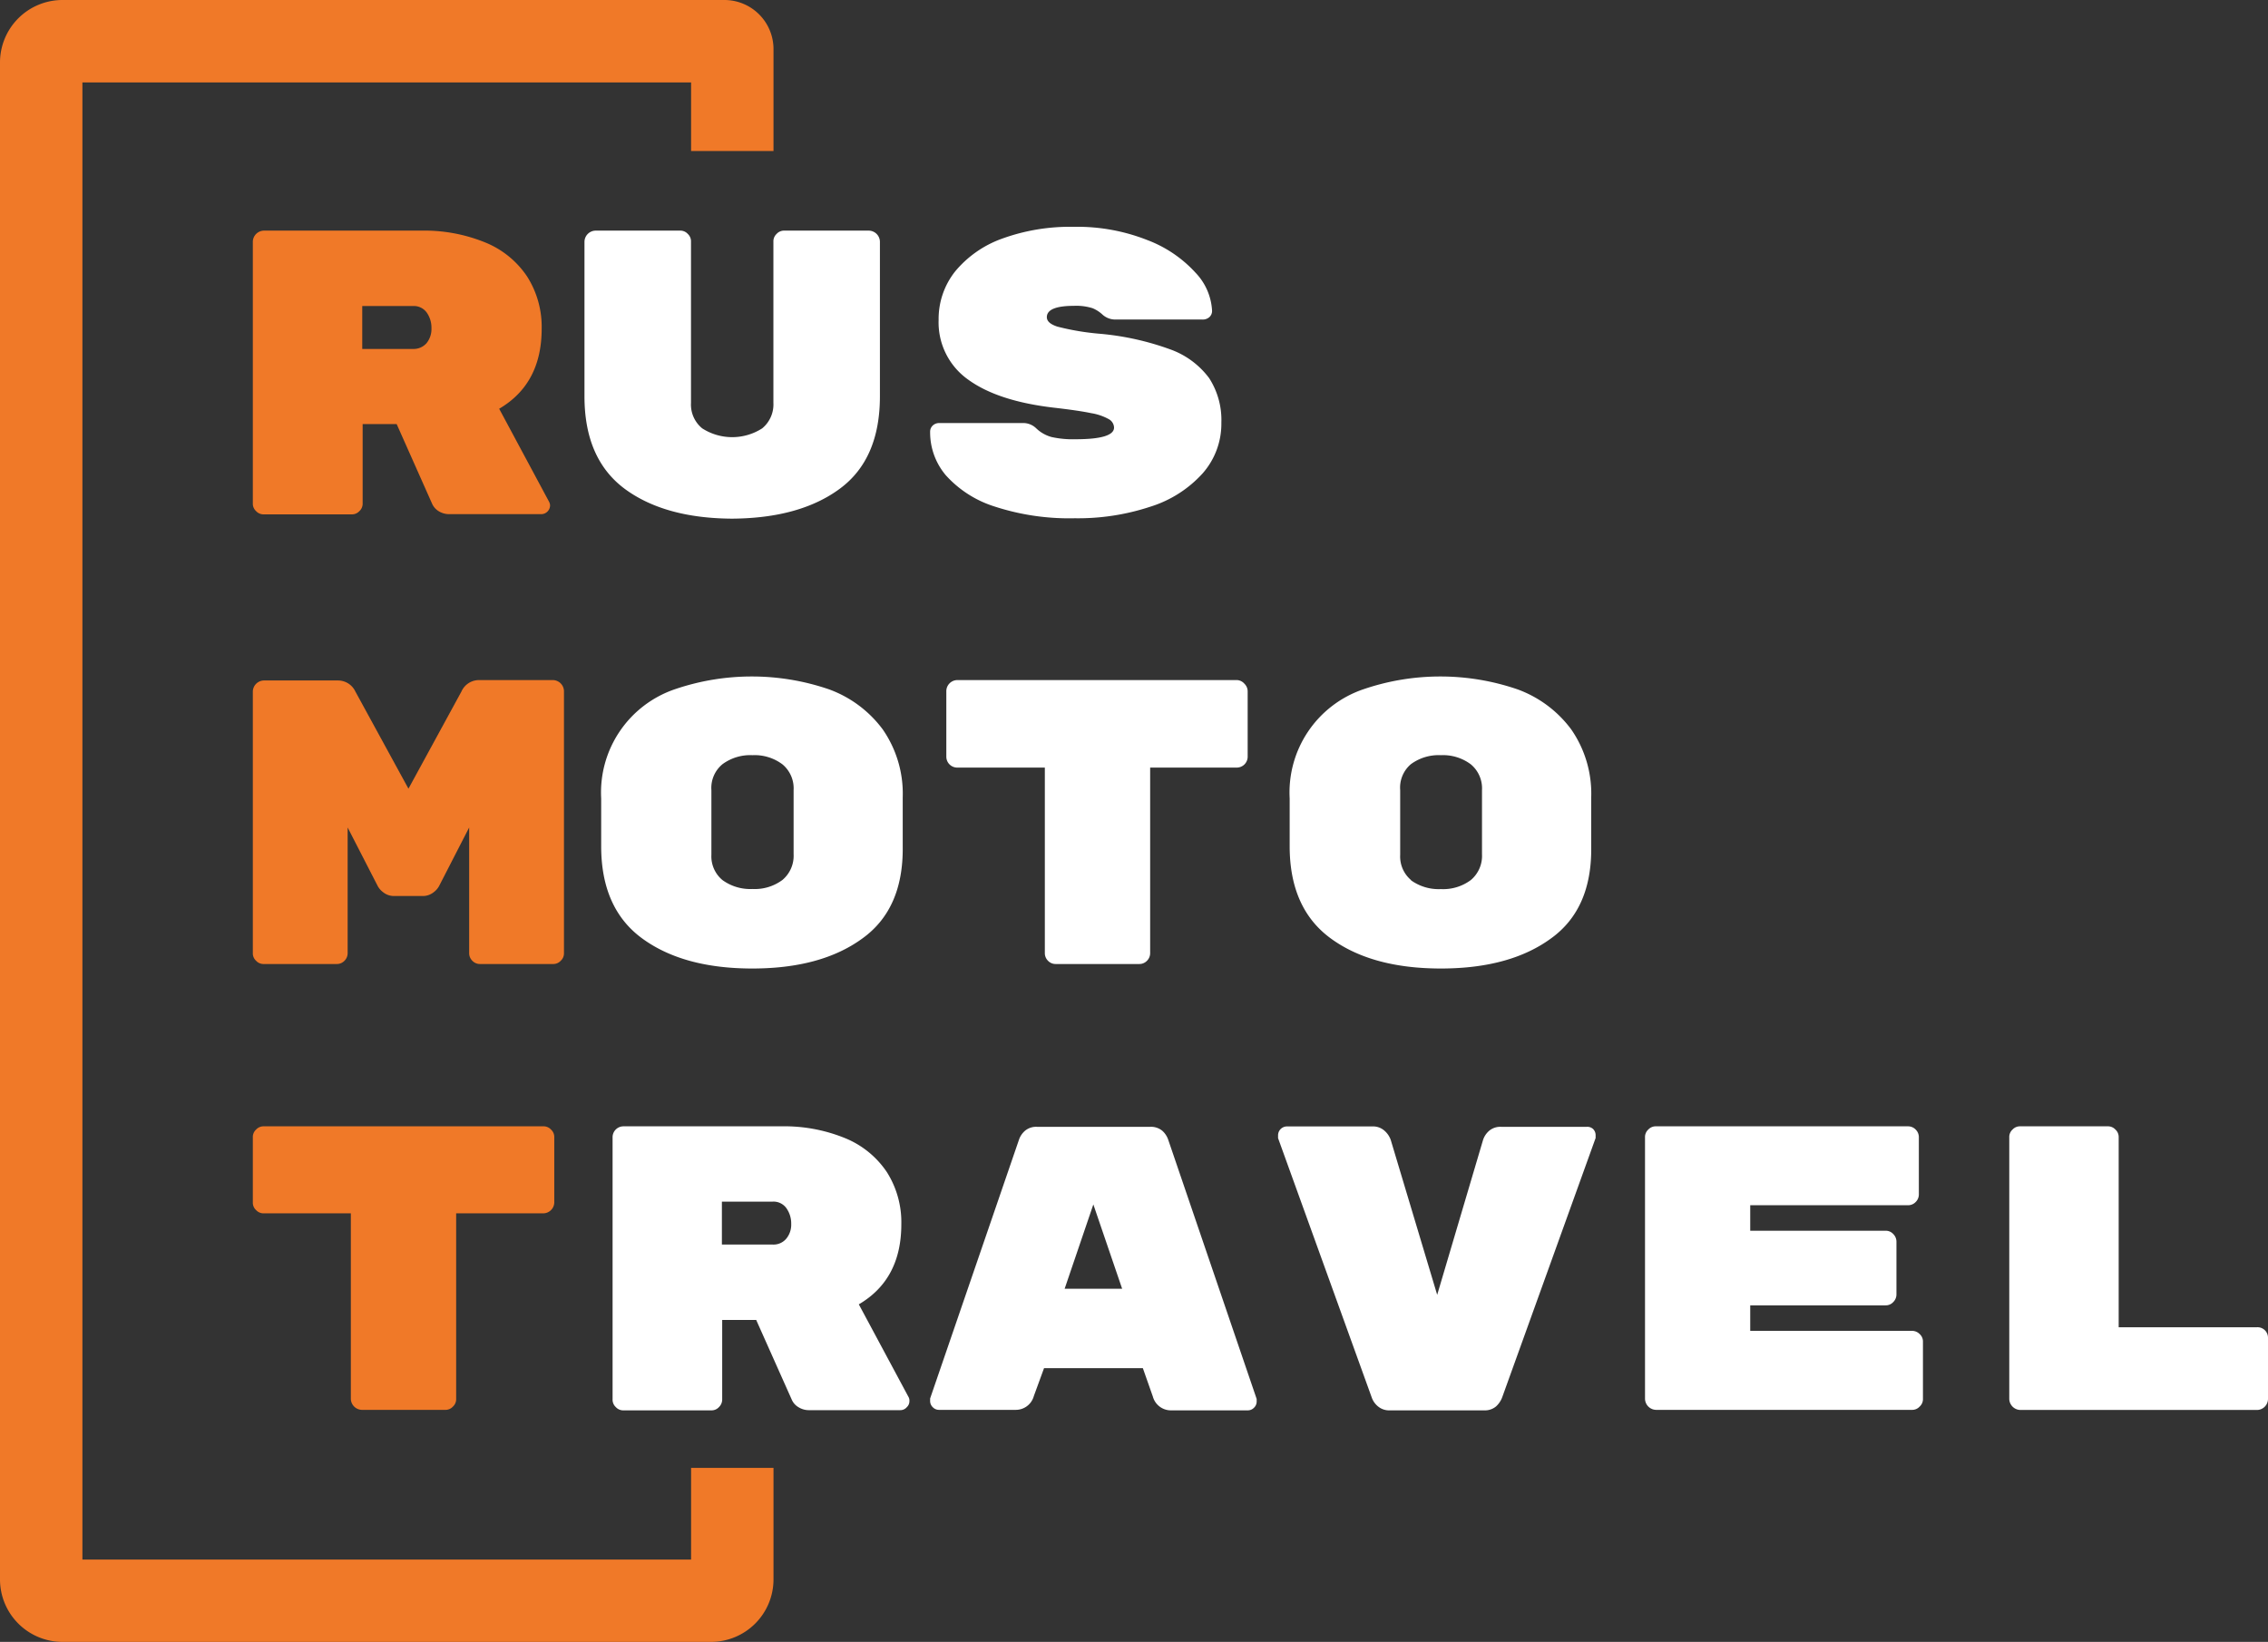
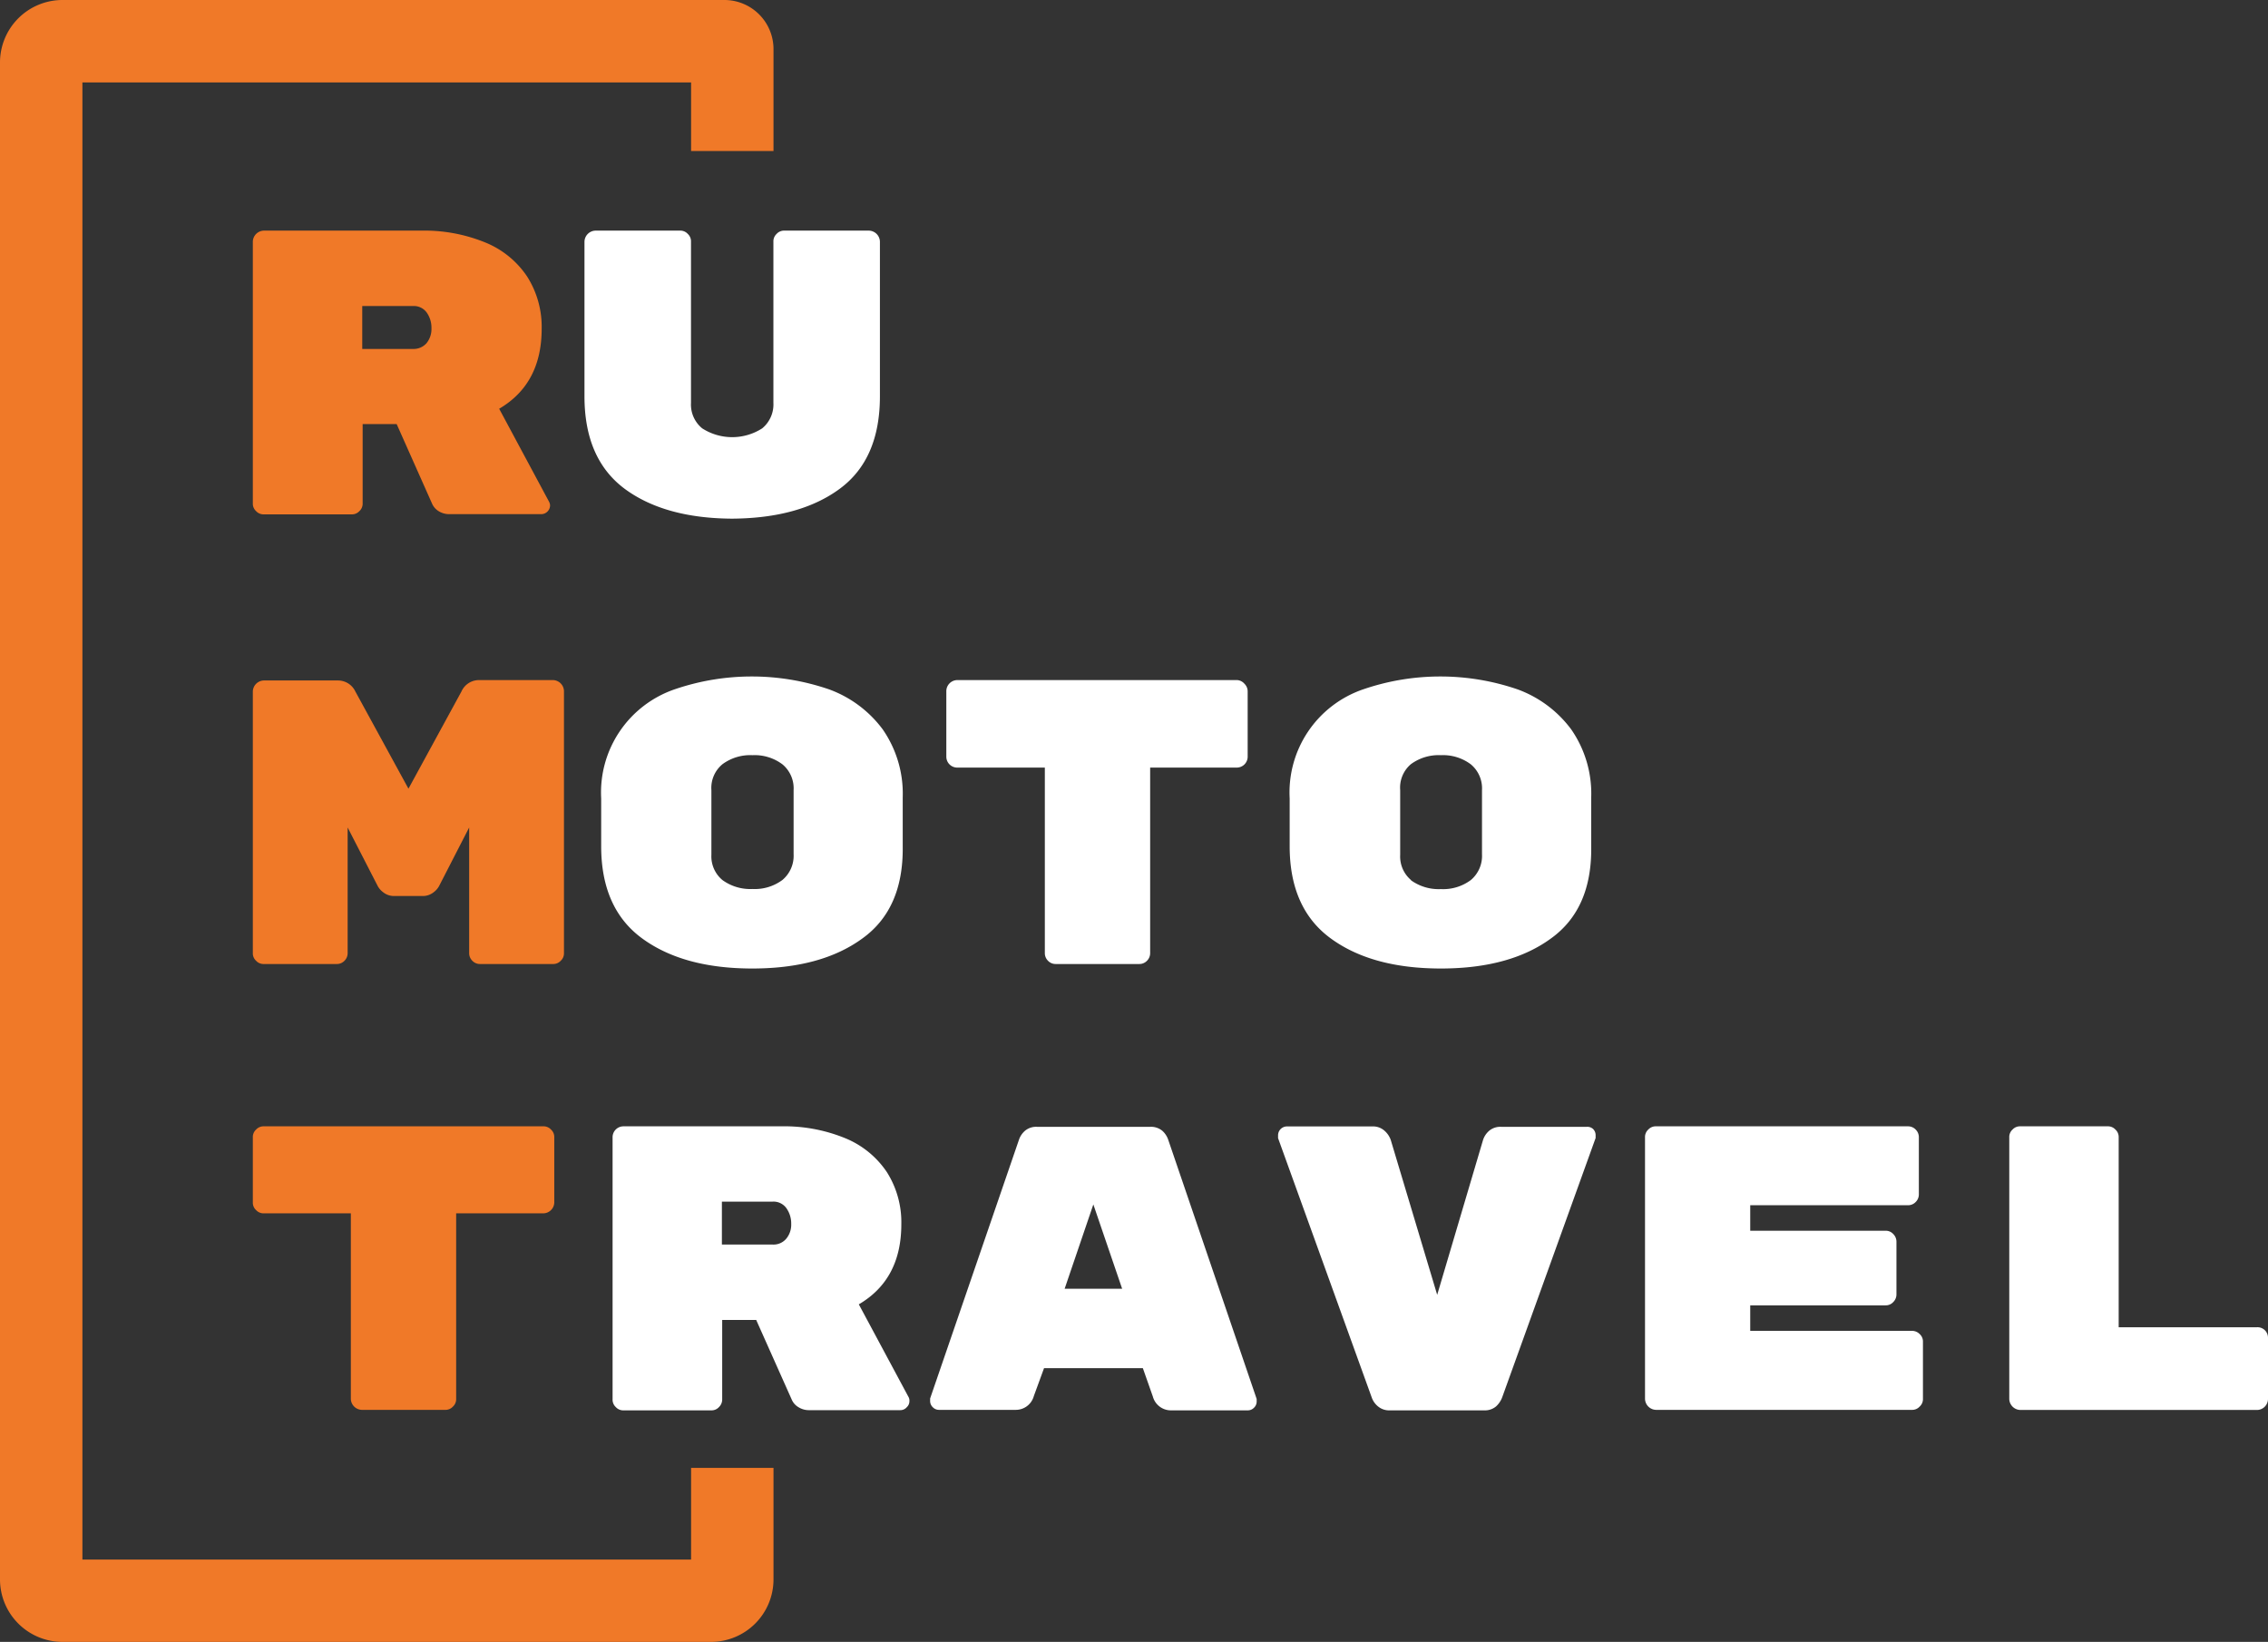
<svg xmlns="http://www.w3.org/2000/svg" viewBox="0 0 226.77 164.17">
  <rect x="0" y="0" width="226.77" height="164.17" fill="#333333" stroke="none" />
  <defs>
    <style>.cls-1{fill:#f07928;}.cls-2{fill:#fff;}</style>
  </defs>
  <title>Ресурс 22</title>
  <g id="Слой_2" data-name="Слой 2">
    <g id="Слой_1-2" data-name="Слой 1">
      <path class="cls-1" d="M71.11,164.17H6.23A6.25,6.25,0,0,1,0,157.93V6.24A6.25,6.25,0,0,1,6.23,0H72.44a4.91,4.91,0,0,1,4.9,4.91V15.1H69.1V8.24H8.24v147.7H69.1v-9.17h8.24v11.16A6.25,6.25,0,0,1,71.11,164.17Z" />
      <path class="cls-1" d="M55,50.52a.89.89,0,0,1-.89.89H44.89a2,2,0,0,1-1-.28,1.68,1.68,0,0,1-.67-.73l-3.56-8h-3.4v7.94a1,1,0,0,1-.33.77,1,1,0,0,1-.77.32H26.38a1,1,0,0,1-.77-.32,1,1,0,0,1-.33-.77V24.16a1.13,1.13,0,0,1,1.1-1.1H42.13a16.1,16.1,0,0,1,6.38,1.18,9.19,9.19,0,0,1,4.19,3.4,9.37,9.37,0,0,1,1.46,5.23q0,5.51-4.25,8l5,9.32A.86.86,0,0,1,55,50.52ZM41.28,34.89a1.71,1.71,0,0,0,1.38-.59,2.25,2.25,0,0,0,.48-1.48,2.63,2.63,0,0,0-.46-1.55,1.59,1.59,0,0,0-1.4-.67H36.22v4.29Z" />
      <path class="cls-2" d="M62.44,48.86q-4-3-4-9.23V24.16a1.13,1.13,0,0,1,1.1-1.1H68a1,1,0,0,1,.77.33,1,1,0,0,1,.32.77V40.28a3.07,3.07,0,0,0,1.12,2.55,5.55,5.55,0,0,0,6,0,3.1,3.1,0,0,0,1.12-2.55V24.16a1,1,0,0,1,.32-.77,1,1,0,0,1,.77-.33h8.46a1.13,1.13,0,0,1,1.1,1.1V39.63q0,6.27-4,9.23t-10.79,3Q66.43,51.82,62.44,48.86Z" />
-       <path class="cls-2" d="M117,34.93a8.36,8.36,0,0,1,3.9,2.88,7.7,7.7,0,0,1,1.22,4.45,7.5,7.5,0,0,1-1.88,5.08,11.76,11.76,0,0,1-5.21,3.32,23,23,0,0,1-7.57,1.16,24,24,0,0,1-8-1.17,11,11,0,0,1-4.9-3.14A6.64,6.64,0,0,1,93,43.19a.84.84,0,0,1,.26-.64.93.93,0,0,1,.67-.25h8.3a1.87,1.87,0,0,1,1.38.53,3.56,3.56,0,0,0,1.54.87,9.87,9.87,0,0,0,2.39.22c2.56,0,3.85-.39,3.85-1.17a1,1,0,0,0-.51-.83,5.4,5.4,0,0,0-1.78-.61c-.85-.18-2.1-.36-3.75-.55q-5.55-.65-8.5-2.77a7,7,0,0,1-3-6,7.63,7.63,0,0,1,1.66-4.86,10.84,10.84,0,0,1,4.72-3.28,19.85,19.85,0,0,1,7.11-1.17A19.05,19.05,0,0,1,114.71,24a12.5,12.5,0,0,1,4.82,3.26,5.94,5.94,0,0,1,1.66,3.8.83.83,0,0,1-.27.65,1,1,0,0,1-.7.24h-8.71a1.91,1.91,0,0,1-1.26-.48,3.38,3.38,0,0,0-1-.65,5.42,5.42,0,0,0-1.86-.24c-1.81,0-2.72.38-2.72,1.13,0,.41.35.72,1.06.95a25.48,25.48,0,0,0,4.21.71A27.59,27.59,0,0,1,117,34.93Z" />
      <path class="cls-1" d="M47.88,68h7.41a1.13,1.13,0,0,1,1.1,1.1V95.3a1,1,0,0,1-.33.77,1,1,0,0,1-.77.32H48a1.05,1.05,0,0,1-.77-.32,1.07,1.07,0,0,1-.32-.77V82.74l-3,5.84a1.9,1.9,0,0,1-.56.64,1.72,1.72,0,0,1-1.14.37H39.46a1.72,1.72,0,0,1-1.14-.37,1.9,1.9,0,0,1-.56-.64l-3-5.84V95.3a1.07,1.07,0,0,1-.32.77,1.05,1.05,0,0,1-.77.32H26.38a1,1,0,0,1-.77-.32,1,1,0,0,1-.33-.77V69.14a1.13,1.13,0,0,1,1.1-1.1h7.41a1.92,1.92,0,0,1,1.74,1.1l5.31,9.72,5.3-9.72A1.92,1.92,0,0,1,47.88,68Z" />
      <path class="cls-2" d="M86.22,93.84q-4.11,3-11,3t-11-3q-4.11-3-4.11-9.23V79.83a10.9,10.9,0,0,1,7.33-10.9,23.81,23.81,0,0,1,15.46,0,11.64,11.64,0,0,1,5.36,4,11.26,11.26,0,0,1,2,6.81v4.94Q90.33,90.89,86.22,93.84ZM72.24,88a4.74,4.74,0,0,0,3,.89,4.63,4.63,0,0,0,3-.91,3.15,3.15,0,0,0,1.11-2.57V79a3.12,3.12,0,0,0-1.11-2.57,4.63,4.63,0,0,0-3-.92,4.68,4.68,0,0,0-3,.9A3.07,3.07,0,0,0,71.13,79v6.48A3.08,3.08,0,0,0,72.24,88Z" />
      <path class="cls-2" d="M124.43,68.37a1.06,1.06,0,0,1,.32.77v6.52a1.09,1.09,0,0,1-1.09,1.09H115V95.3a1.07,1.07,0,0,1-.32.77,1.05,1.05,0,0,1-.77.32h-8.35a1.05,1.05,0,0,1-.77-.32,1.07,1.07,0,0,1-.32-.77V76.75H95.71a1.09,1.09,0,0,1-1.09-1.09V69.14A1.11,1.11,0,0,1,95.71,68h28A1.06,1.06,0,0,1,124.43,68.37Z" />
      <path class="cls-2" d="M155.07,93.84q-4.11,3-11,3t-11-3q-4.12-3-4.12-9.23V79.83a10.89,10.89,0,0,1,7.34-10.9,23.78,23.78,0,0,1,15.45,0,11.64,11.64,0,0,1,5.36,4,11.26,11.26,0,0,1,2,6.81v4.94Q159.18,90.89,155.07,93.84Zm-14-5.83a4.74,4.74,0,0,0,3,.89,4.63,4.63,0,0,0,3-.91,3.15,3.15,0,0,0,1.11-2.57V79a3.12,3.12,0,0,0-1.11-2.57,4.63,4.63,0,0,0-3-.92,4.68,4.68,0,0,0-3,.9A3.07,3.07,0,0,0,140,79v6.48A3.08,3.08,0,0,0,141.09,88Z" />
      <path class="cls-1" d="M55.09,112.94a1,1,0,0,1,.33.77v6.52a1.11,1.11,0,0,1-1.1,1.09H45.61v18.55a1,1,0,0,1-.32.77,1,1,0,0,1-.77.33H36.18a1.13,1.13,0,0,1-1.1-1.1V121.32h-8.7a1,1,0,0,1-.77-.32,1,1,0,0,1-.33-.77v-6.52a1,1,0,0,1,.33-.77,1,1,0,0,1,.77-.32H54.32A1,1,0,0,1,55.09,112.94Z" />
      <path class="cls-2" d="M90.93,140.08a.82.82,0,0,1-.26.62A.85.85,0,0,1,90,141H80.85a1.93,1.93,0,0,1-1-.29,1.62,1.62,0,0,1-.67-.73l-3.57-8h-3.4v7.94a1.06,1.06,0,0,1-.32.77,1,1,0,0,1-.77.33H62.34a1,1,0,0,1-.77-.33,1,1,0,0,1-.32-.77V113.71a1.09,1.09,0,0,1,1.09-1.09H78.1a16.06,16.06,0,0,1,6.37,1.17,9.22,9.22,0,0,1,4.2,3.4,9.36,9.36,0,0,1,1.45,5.23q0,5.51-4.25,8l5,9.32A.75.75,0,0,1,90.93,140.08ZM77.24,124.44a1.66,1.66,0,0,0,1.38-.59,2.19,2.19,0,0,0,.49-1.47,2.64,2.64,0,0,0-.47-1.56,1.58,1.58,0,0,0-1.4-.67H72.18v4.29Z" />
      <path class="cls-2" d="M103.37,139.59a1.87,1.87,0,0,1-1.83,1.38H93.89a.86.86,0,0,1-.63-.27.85.85,0,0,1-.26-.62l0-.25L101.87,114a2.07,2.07,0,0,1,.61-.93,1.72,1.72,0,0,1,1.21-.4H115a1.76,1.76,0,0,1,1.22.4,2.13,2.13,0,0,1,.6.93l8.83,25.88,0,.25a.85.85,0,0,1-.26.62.86.86,0,0,1-.63.27H117.1a1.87,1.87,0,0,1-1.83-1.38l-1-2.84h-9.88Zm5.95-19.16-2.87,8.43h5.75Z" />
      <path class="cls-2" d="M159.28,112.88a.86.86,0,0,1,.26.63l0,.28-9.31,25.84a2.34,2.34,0,0,1-.65,1,1.73,1.73,0,0,1-1.18.39h-9.43a1.73,1.73,0,0,1-1.18-.39,2,2,0,0,1-.61-.83l-9.39-26,0-.28a.89.89,0,0,1,.89-.89h8.54a1.72,1.72,0,0,1,1.2.42,2.21,2.21,0,0,1,.63.91l4.65,15.51L148.28,114a2.07,2.07,0,0,1,.61-.93,1.73,1.73,0,0,1,1.21-.4h8.55A.85.85,0,0,1,159.28,112.88Z" />
      <path class="cls-2" d="M191.94,133.39a1,1,0,0,1,.33.77v5.71a1,1,0,0,1-.33.77,1,1,0,0,1-.77.33H165.58a1.13,1.13,0,0,1-1.1-1.1V113.71a1,1,0,0,1,.33-.77,1,1,0,0,1,.77-.32h25.19a1.05,1.05,0,0,1,.77.32,1.07,1.07,0,0,1,.32.77v5.71a1.07,1.07,0,0,1-.32.77,1.05,1.05,0,0,1-.77.32H175v2.55h13.53a1,1,0,0,1,.77.33,1.07,1.07,0,0,1,.32.77v5.26a1.06,1.06,0,0,1-.32.77,1,1,0,0,1-.77.33H175v2.55h16.16A1.07,1.07,0,0,1,191.94,133.39Z" />
      <path class="cls-2" d="M226.45,133a1.06,1.06,0,0,1,.32.77v6.11a1.11,1.11,0,0,1-1.09,1.1H202a1.13,1.13,0,0,1-1.1-1.1V113.71a1,1,0,0,1,.33-.77,1,1,0,0,1,.77-.32h8.74a1,1,0,0,1,.77.32,1,1,0,0,1,.33.77v19h13.81A1.06,1.06,0,0,1,226.45,133Z" />
    </g>
  </g>
</svg>